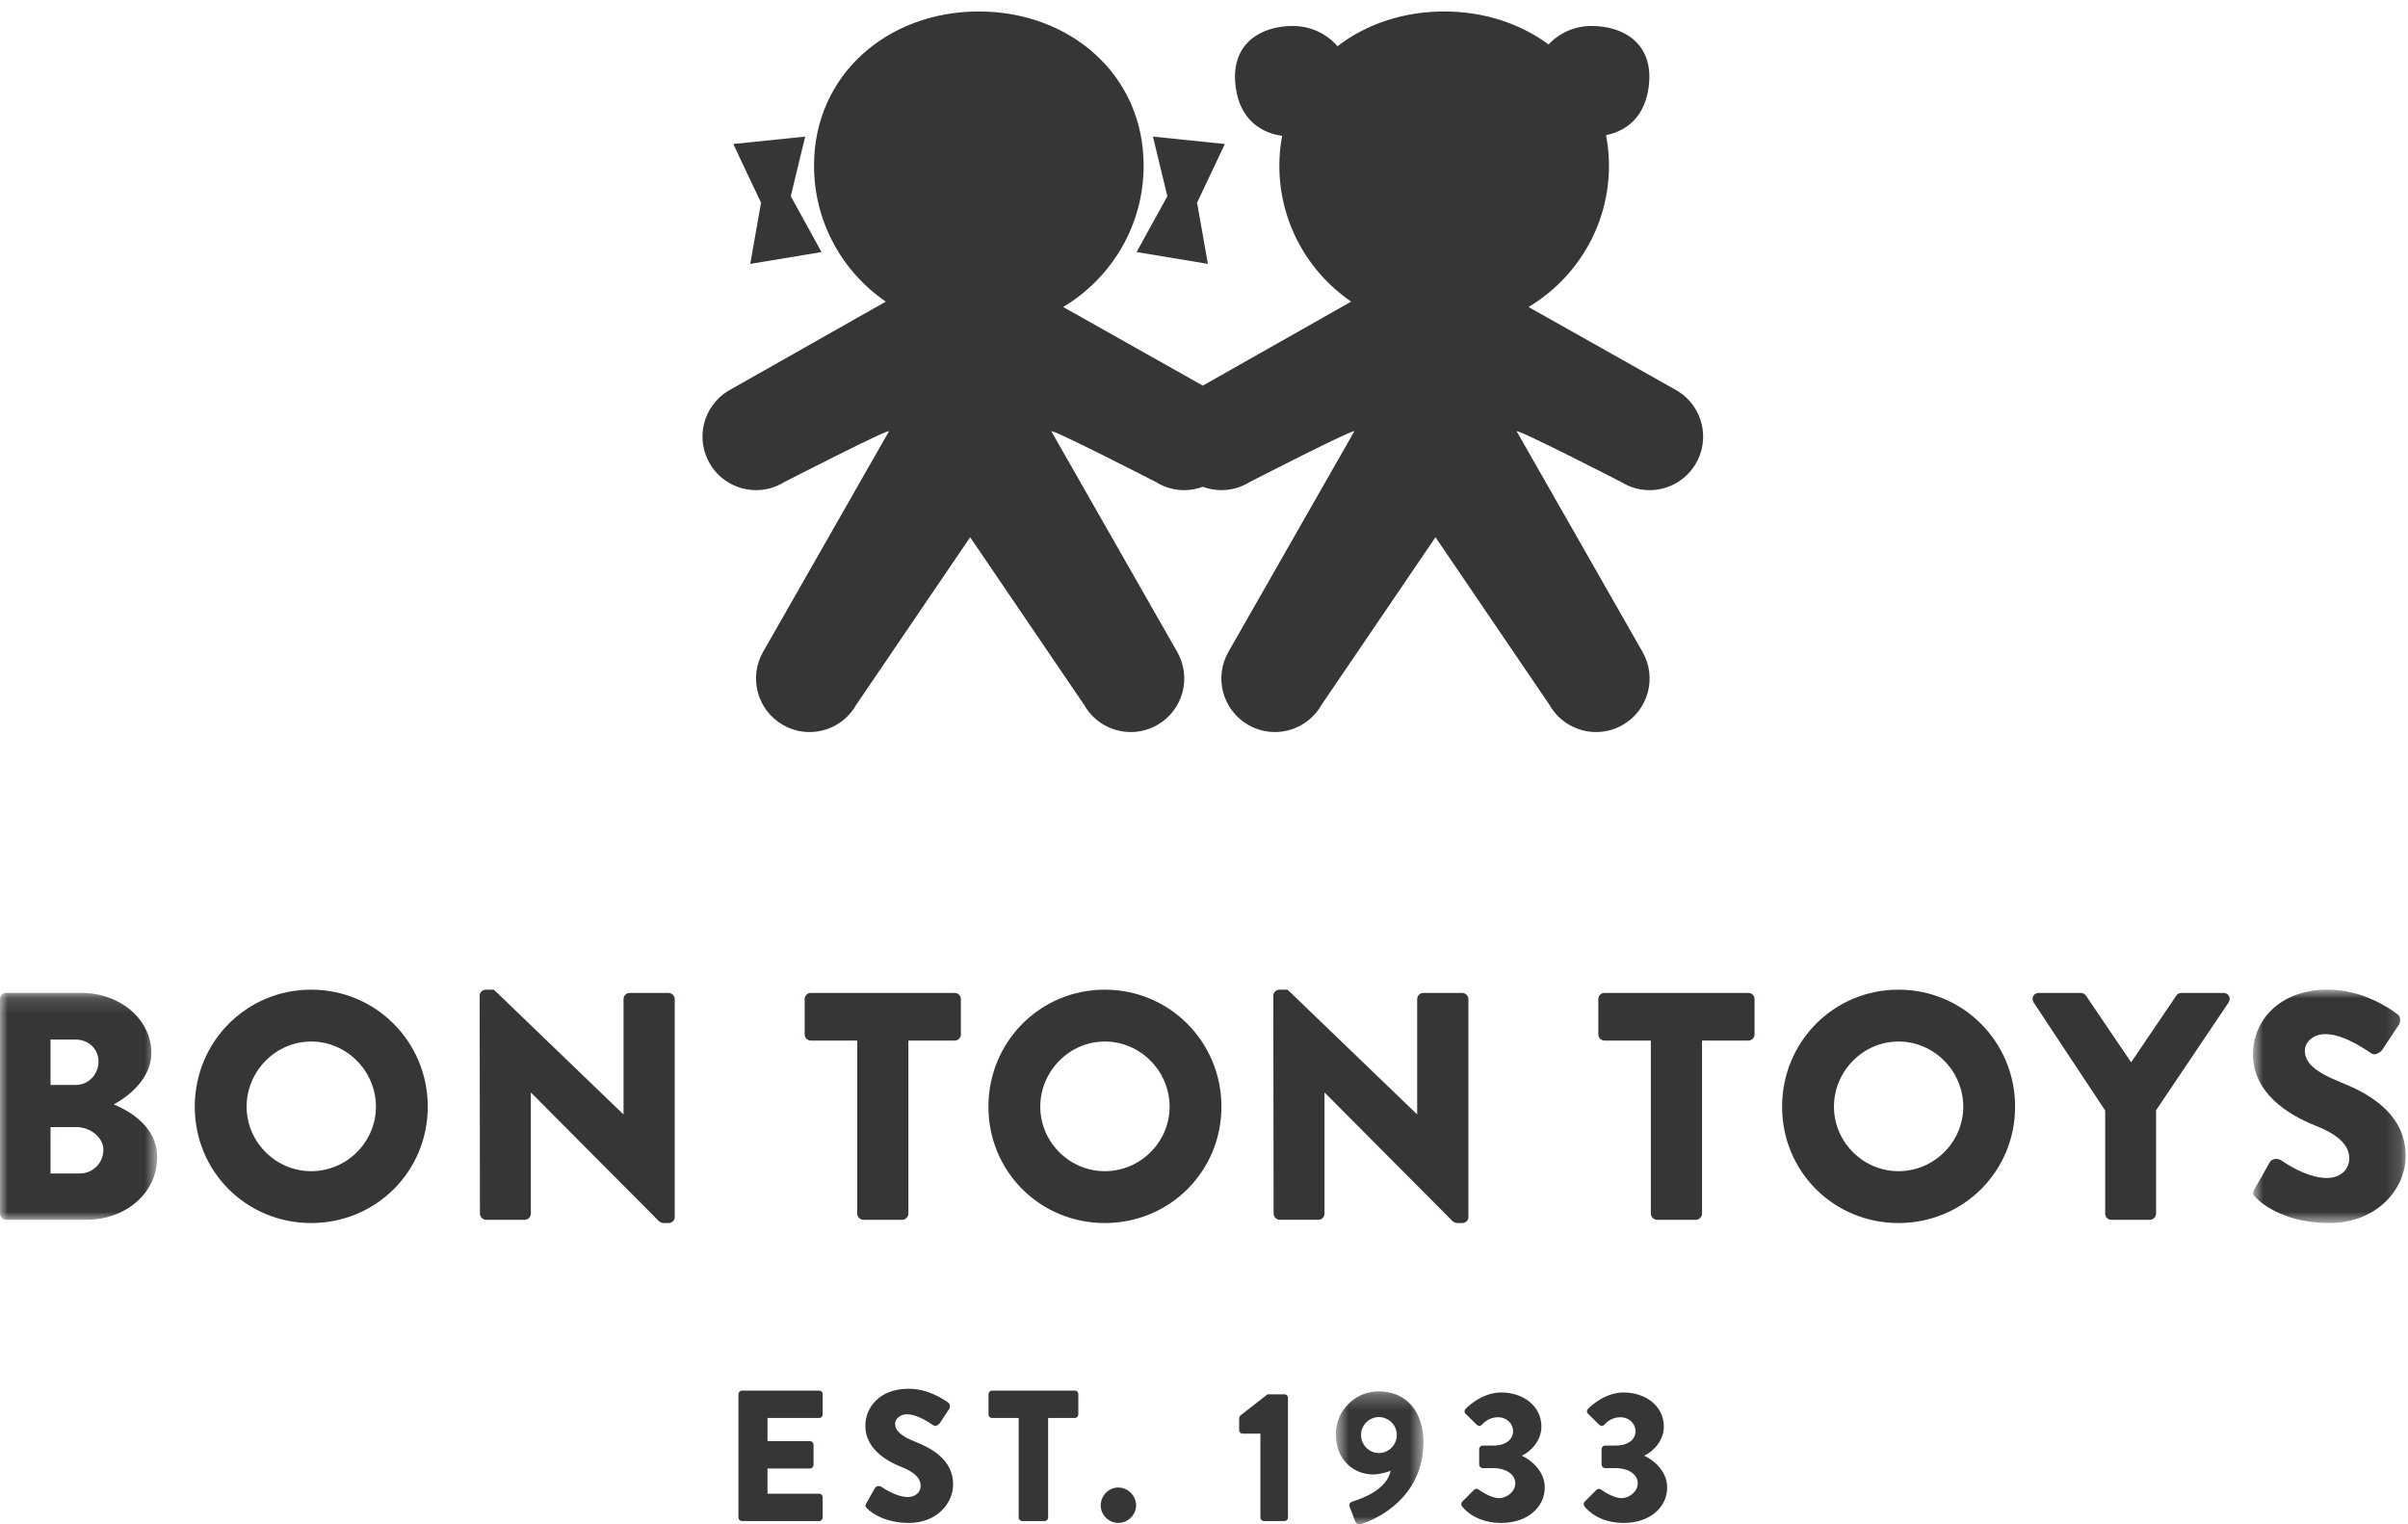
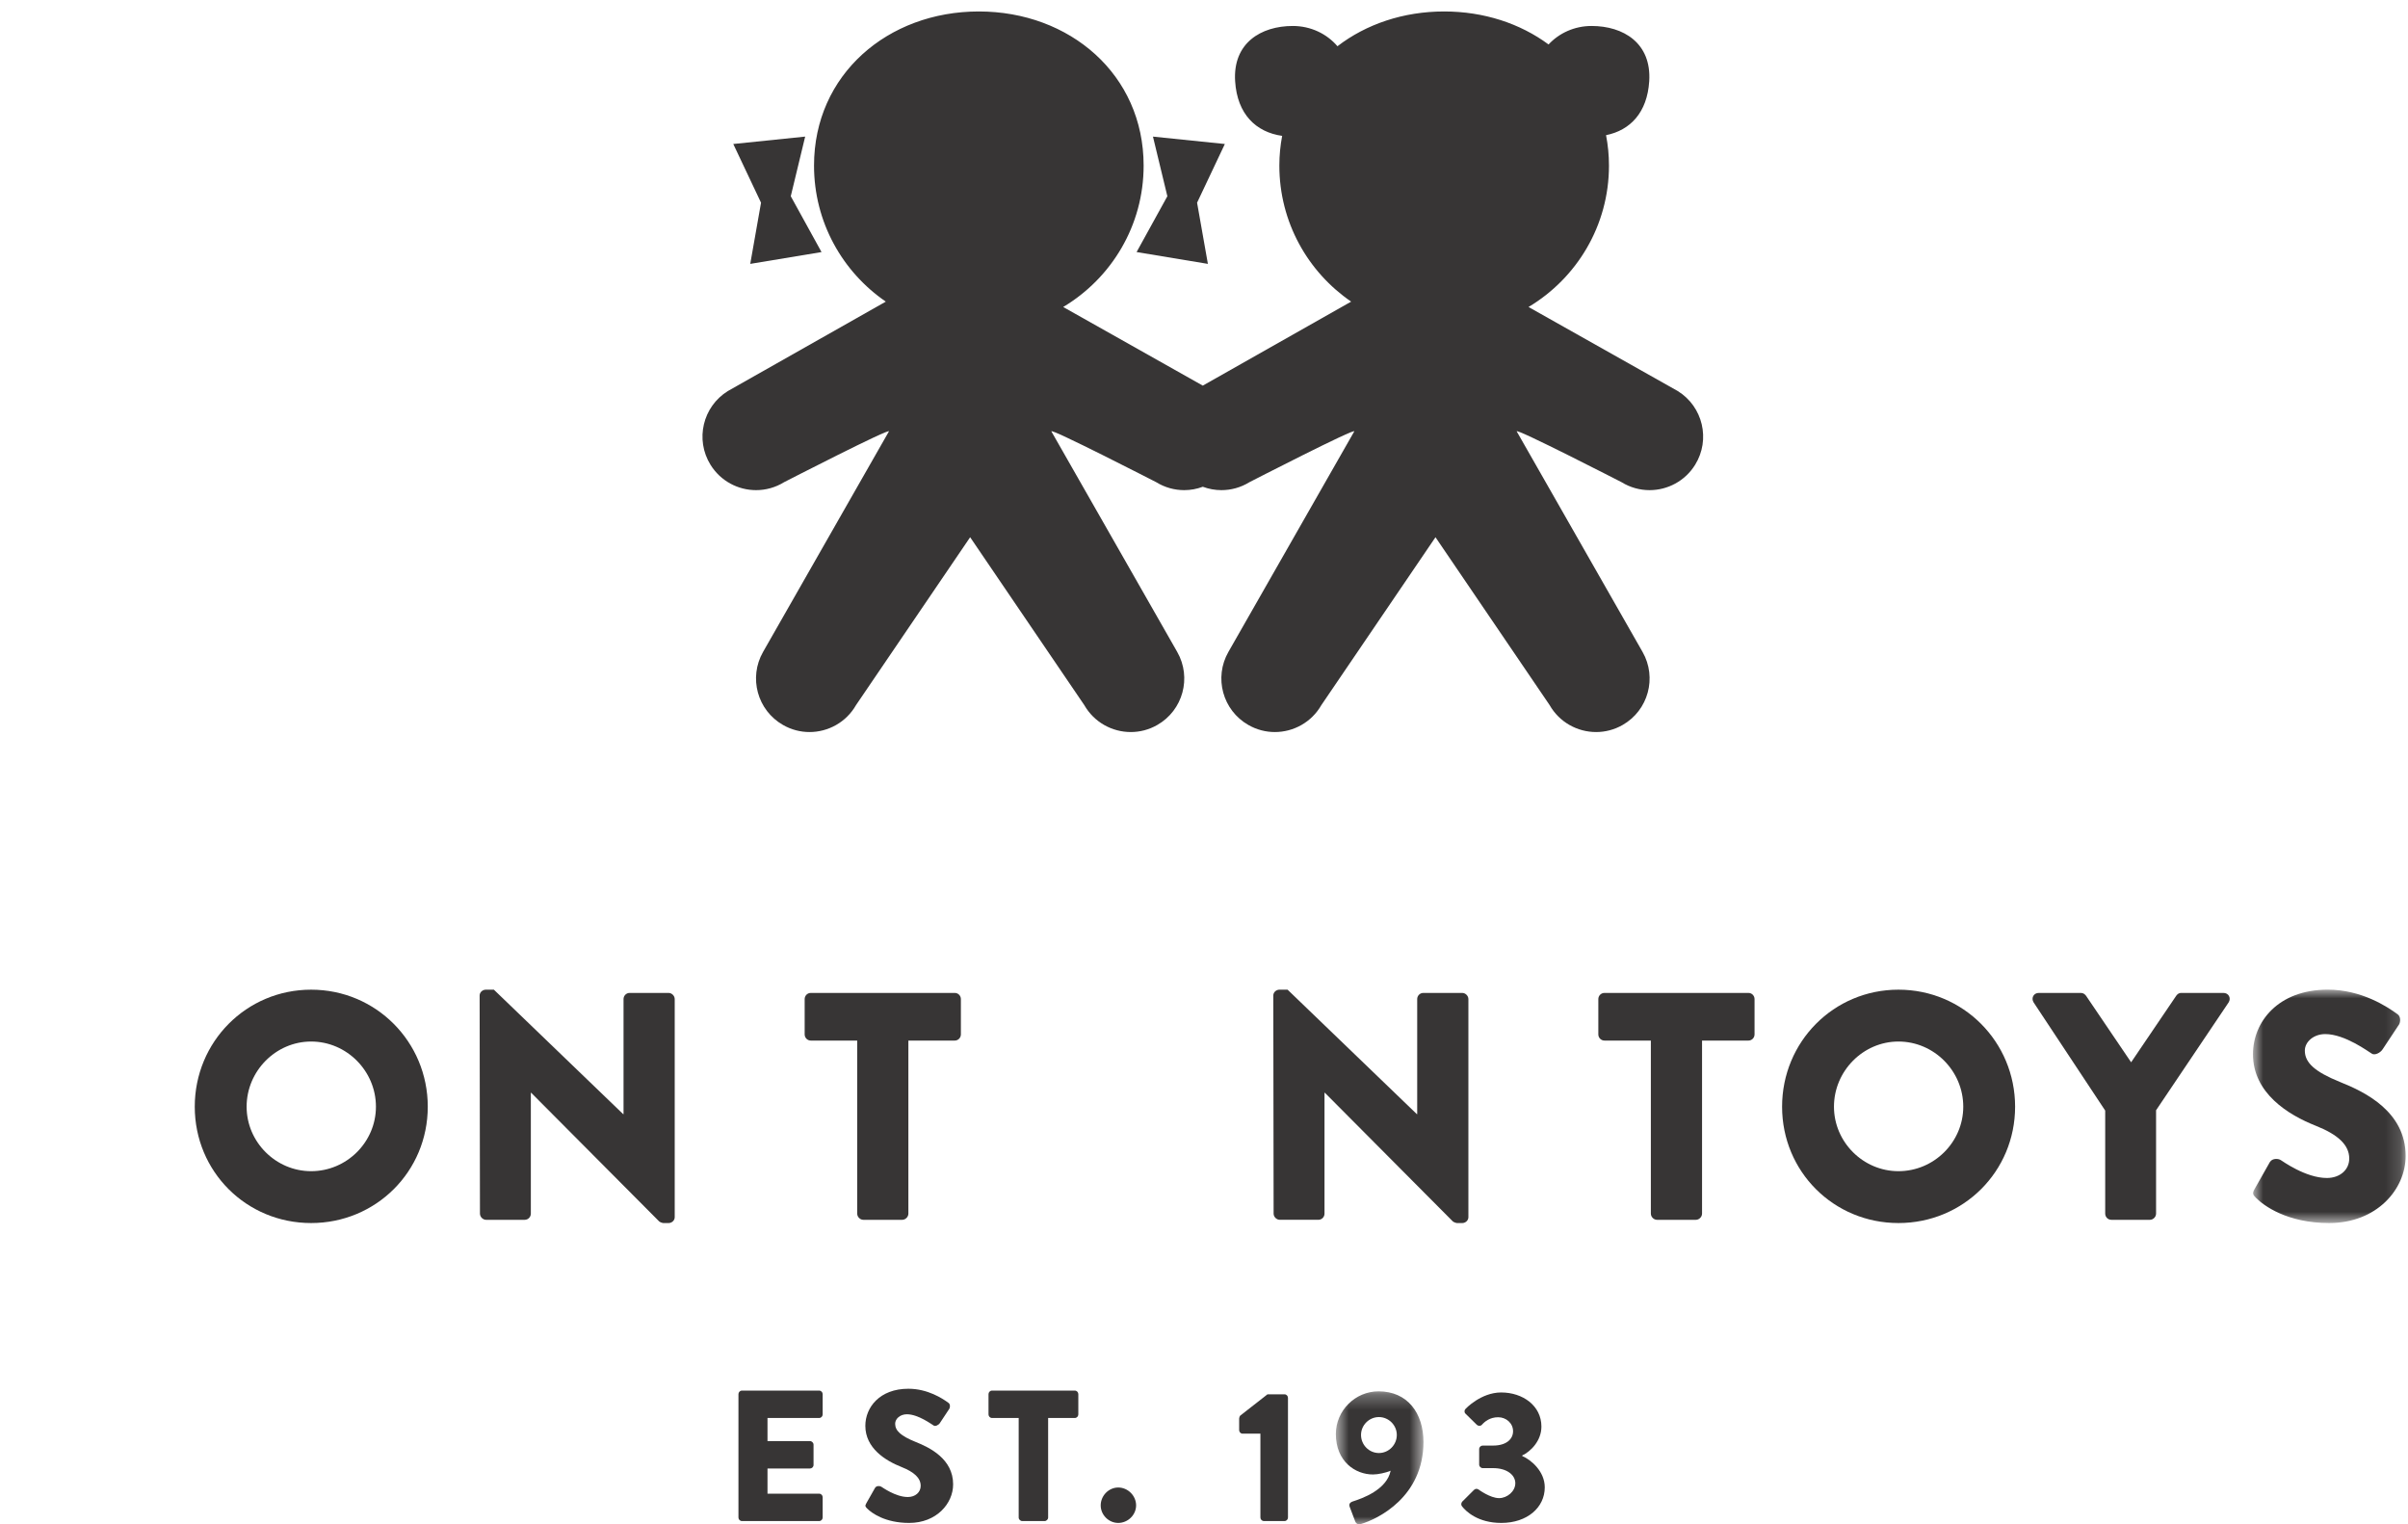
<svg xmlns="http://www.w3.org/2000/svg" xmlns:xlink="http://www.w3.org/1999/xlink" width="158px" height="100px" viewBox="0 0 158 100" version="1.1">
  <title>Logo</title>
  <defs>
    <polygon id="path-1" points="0 0.14 10.313 0.14 10.313 15.025 0 15.025" />
    <polygon id="path-3" points="0.828 0.926 10.845 0.926 10.845 16.238 0.828 16.238" />
    <polygon id="path-5" points="0.652 0.279 6.399 0.279 6.399 9 0.652 9" />
  </defs>
  <g id="Pages" stroke="none" stroke-width="1" fill="none" fill-rule="evenodd">
    <g id="Filters" transform="translate(-782, -81)">
      <g id="Logo" transform="translate(782, 81)">
        <path d="M106.467,47.562 C108.152,46.602 108.738,44.456 107.776,42.77 L99.521,28.306 C99.355,28.017 106.392,31.631 106.392,31.631 C106.967,31.986 107.605,32.156 108.235,32.156 C109.412,32.156 110.562,31.564 111.227,30.489 C112.247,28.84 111.735,26.674 110.085,25.654 L100.294,20.14 C103.451,18.253 105.572,14.809 105.572,10.864 C105.572,10.172 105.504,9.507 105.38,8.868 C106.972,8.546 108.082,7.38 108.213,5.333 C108.373,2.825 106.518,1.704 104.428,1.704 C103.306,1.704 102.301,2.172 101.608,2.917 C99.743,1.538 97.358,0.752 94.758,0.752 C92.087,0.752 89.643,1.583 87.757,3.033 C87.062,2.22 86.009,1.704 84.828,1.704 C82.738,1.704 80.883,2.825 81.043,5.333 C81.181,7.487 82.402,8.668 84.128,8.914 C84.01,9.539 83.944,10.188 83.944,10.864 C83.944,14.57 85.812,17.84 88.655,19.788 L78.921,25.299 L69.761,20.14 C72.918,18.253 75.039,14.809 75.039,10.864 C75.039,4.891 70.197,0.752 64.225,0.752 C58.253,0.752 53.412,4.891 53.412,10.864 C53.412,14.57 55.279,17.84 58.122,19.788 L47.76,25.654 C46.109,26.674 45.598,28.84 46.618,30.489 C47.283,31.564 48.432,32.156 49.61,32.156 C50.24,32.156 50.878,31.986 51.453,31.631 C51.453,31.631 58.49,28.015 58.324,28.306 L50.068,42.77 C49.107,44.456 49.693,46.602 51.378,47.562 C51.927,47.877 52.526,48.026 53.115,48.026 C54.336,48.026 55.522,47.389 56.17,46.254 L63.656,35.245 L71.142,46.254 C71.79,47.389 72.976,48.026 74.196,48.026 C74.786,48.026 75.385,47.877 75.934,47.562 C77.619,46.602 78.205,44.456 77.243,42.77 L68.988,28.306 C68.822,28.017 75.859,31.631 75.859,31.631 C76.434,31.986 77.072,32.156 77.702,32.156 C78.119,32.156 78.531,32.08 78.922,31.934 C79.313,32.08 79.725,32.156 80.143,32.156 C80.773,32.156 81.411,31.986 81.986,31.631 C81.986,31.631 89.023,28.015 88.857,28.306 L80.601,42.77 C79.639,44.456 80.226,46.602 81.911,47.562 C82.46,47.877 83.059,48.026 83.649,48.026 C84.869,48.026 86.055,47.389 86.703,46.254 L94.189,35.245 L101.675,46.254 C102.322,47.389 103.508,48.026 104.729,48.026 C105.319,48.026 105.918,47.877 106.467,47.562" id="Fill-3" fill="#373535" />
        <path d="M43.868,65.141 L41.316,65.141 C41.083,65.141 40.913,65.33 40.913,65.545 L40.913,73.094 L40.89,73.094 L32.406,64.928 L31.875,64.928 C31.662,64.928 31.471,65.098 31.471,65.311 L31.492,79.62 C31.492,79.835 31.683,80.026 31.895,80.026 L34.427,80.026 C34.661,80.026 34.831,79.835 34.831,79.62 L34.831,71.69 L34.851,71.69 L43.252,80.132 C43.294,80.175 43.464,80.239 43.527,80.239 L43.868,80.239 C44.081,80.239 44.271,80.069 44.271,79.856 L44.271,65.545 C44.271,65.33 44.081,65.141 43.868,65.141" id="Fill-5" fill="#373535" />
        <path d="M62.645,65.141 L53.203,65.141 C52.968,65.141 52.798,65.33 52.798,65.545 L52.798,67.863 C52.798,68.075 52.968,68.267 53.203,68.267 L56.245,68.267 L56.245,79.62 C56.245,79.835 56.434,80.026 56.648,80.026 L59.2,80.026 C59.413,80.026 59.603,79.835 59.603,79.62 L59.603,68.267 L62.645,68.267 C62.877,68.267 63.048,68.075 63.048,67.863 L63.048,65.545 C63.048,65.33 62.877,65.141 62.645,65.141" id="Fill-7" fill="#373535" />
        <g id="Group-11" transform="translate(0, 65)">
          <mask id="mask-2" fill="white">
            <use xlink:href="#path-1" />
          </mask>
          <g id="Clip-10" />
-           <path d="M5.252,11.984 L3.316,11.984 L3.316,8.943 L5.04,8.943 C5.869,8.943 6.783,9.581 6.783,10.432 C6.783,11.304 6.082,11.984 5.252,11.984 L5.252,11.984 Z M3.316,3.202 L4.976,3.202 C5.784,3.202 6.464,3.796 6.464,4.648 C6.464,5.499 5.784,6.179 4.976,6.179 L3.316,6.179 L3.316,3.202 Z M7.464,7.455 C8.463,6.922 9.93,5.732 9.93,4.095 C9.93,1.862 7.868,0.14 5.358,0.14 L0.403,0.14 C0.17,0.14 -0,0.331 -0,0.545 L-0,14.621 C-0,14.835 0.17,15.025 0.403,15.025 L5.678,15.025 C8.208,15.025 10.313,13.303 10.313,10.922 C10.313,8.964 8.591,7.922 7.464,7.455 L7.464,7.455 Z" id="Fill-9" fill="#373535" mask="url(#mask-2)" />
        </g>
        <path d="M20.414,76.836 C18.096,76.836 16.182,74.923 16.182,72.605 C16.182,70.266 18.096,68.33 20.414,68.33 C22.753,68.33 24.667,70.266 24.667,72.605 C24.667,74.923 22.753,76.836 20.414,76.836 M20.414,64.928 C16.161,64.928 12.779,68.352 12.779,72.605 C12.779,76.857 16.161,80.238 20.414,80.238 C24.667,80.238 28.068,76.857 28.068,72.605 C28.068,68.352 24.667,64.928 20.414,64.928" id="Fill-12" fill="#373535" />
        <path d="M124.566,76.836 C122.249,76.836 120.335,74.923 120.335,72.605 C120.335,70.266 122.249,68.33 124.566,68.33 C126.905,68.33 128.819,70.266 128.819,72.605 C128.819,74.923 126.905,76.836 124.566,76.836 M124.566,64.928 C120.312,64.928 116.931,68.352 116.931,72.605 C116.931,76.857 120.312,80.238 124.566,80.238 C128.819,80.238 132.22,76.857 132.22,72.605 C132.22,68.352 128.819,64.928 124.566,64.928" id="Fill-14" fill="#373535" />
        <path d="M145.894,65.141 L143.129,65.141 C142.938,65.141 142.853,65.245 142.79,65.33 L139.833,69.692 L136.877,65.33 C136.814,65.245 136.707,65.141 136.539,65.141 L133.773,65.141 C133.432,65.141 133.262,65.481 133.432,65.758 L138.132,72.86 L138.132,79.62 C138.132,79.835 138.302,80.026 138.538,80.026 L141.067,80.026 C141.28,80.026 141.47,79.835 141.47,79.62 L141.47,72.839 L146.234,65.758 C146.405,65.481 146.234,65.141 145.894,65.141" id="Fill-16" fill="#373535" />
        <path d="M114.721,65.141 L105.279,65.141 C105.045,65.141 104.874,65.33 104.874,65.545 L104.874,67.863 C104.874,68.075 105.045,68.267 105.279,68.267 L108.32,68.267 L108.32,79.62 C108.32,79.835 108.511,80.026 108.723,80.026 L111.276,80.026 C111.488,80.026 111.679,79.835 111.679,79.62 L111.679,68.267 L114.721,68.267 C114.954,68.267 115.124,68.075 115.124,67.863 L115.124,65.545 C115.124,65.33 114.954,65.141 114.721,65.141" id="Fill-18" fill="#373535" />
        <g id="Group-22" transform="translate(147, 64)">
          <mask id="mask-4" fill="white">
            <use xlink:href="#path-3" />
          </mask>
          <g id="Clip-21" />
          <path d="M6.549,6.988 C4.868,6.307 4.231,5.713 4.231,4.925 C4.231,4.351 4.806,3.841 5.57,3.841 C6.867,3.841 8.42,5.009 8.612,5.116 C8.803,5.265 9.186,5.074 9.334,4.841 L10.418,3.203 C10.503,3.054 10.546,2.672 10.291,2.522 C9.653,2.054 7.952,0.926 5.739,0.926 C2.466,0.926 0.828,3.054 0.828,5.159 C0.828,7.712 3.125,9.134 4.953,9.858 C6.4,10.432 7.145,11.113 7.145,12.007 C7.145,12.751 6.528,13.282 5.677,13.282 C4.274,13.282 2.742,12.155 2.657,12.112 C2.509,12.007 2.105,11.965 1.935,12.24 L0.935,14.006 C0.765,14.303 0.828,14.388 1.041,14.6 C1.53,15.09 3.062,16.238 5.825,16.238 C8.951,16.238 10.845,14.026 10.845,11.837 C10.845,8.944 8.207,7.647 6.549,6.988" id="Fill-20" fill="#373535" mask="url(#mask-4)" />
        </g>
        <path d="M96.348,79.856 L96.348,65.543 C96.348,65.332 96.157,65.141 95.944,65.141 L93.393,65.141 C93.16,65.141 92.989,65.332 92.989,65.543 L92.989,73.094 L92.967,73.094 L84.483,64.927 L83.952,64.927 C83.739,64.927 83.547,65.097 83.547,65.311 L83.568,79.621 C83.568,79.835 83.76,80.025 83.972,80.025 L86.503,80.025 C86.737,80.025 86.907,79.835 86.907,79.621 L86.907,71.689 L86.928,71.689 L95.328,80.132 C95.37,80.174 95.54,80.239 95.604,80.239 L95.944,80.239 C96.157,80.239 96.348,80.069 96.348,79.856" id="Fill-23" fill="#373535" />
-         <path d="M72.49,76.836 C70.172,76.836 68.258,74.923 68.258,72.605 C68.258,70.266 70.172,68.33 72.49,68.33 C74.829,68.33 76.743,70.266 76.743,72.605 C76.743,74.923 74.829,76.836 72.49,76.836 M72.49,64.928 C68.236,64.928 64.855,68.352 64.855,72.605 C64.855,76.857 68.236,80.238 72.49,80.238 C76.743,80.238 80.144,76.857 80.144,72.605 C80.144,68.352 76.743,64.928 72.49,64.928" id="Fill-25" fill="#373535" />
        <path d="M60.068,94.593 C59.102,94.202 58.735,93.859 58.735,93.406 C58.735,93.077 59.065,92.783 59.506,92.783 C60.252,92.783 61.144,93.456 61.255,93.517 C61.364,93.602 61.585,93.492 61.67,93.359 L62.294,92.416 C62.342,92.331 62.366,92.112 62.22,92.025 C61.853,91.756 60.876,91.109 59.603,91.109 C57.72,91.109 56.779,92.331 56.779,93.541 C56.779,95.009 58.099,95.828 59.151,96.243 C59.982,96.573 60.41,96.965 60.41,97.478 C60.41,97.906 60.055,98.212 59.566,98.212 C58.759,98.212 57.88,97.564 57.831,97.54 C57.746,97.478 57.512,97.454 57.415,97.614 L56.84,98.628 C56.742,98.799 56.779,98.848 56.901,98.97 C57.182,99.251 58.062,99.912 59.652,99.912 C61.449,99.912 62.539,98.64 62.539,97.381 C62.539,95.718 61.021,94.972 60.068,94.593" id="Fill-27" fill="#373535" />
-         <path d="M107.913,95.522 L107.913,95.486 C108.463,95.228 109.172,94.532 109.172,93.59 C109.172,92.221 107.948,91.353 106.53,91.353 C105.197,91.353 104.195,92.428 104.195,92.428 C104.109,92.513 104.098,92.662 104.195,92.748 L104.94,93.48 C105.039,93.566 105.185,93.566 105.271,93.468 C105.455,93.26 105.797,92.978 106.335,92.978 C106.86,92.978 107.313,93.371 107.313,93.895 C107.313,94.421 106.86,94.837 106.005,94.837 L105.319,94.837 C105.197,94.837 105.088,94.934 105.088,95.07 L105.088,96.084 C105.088,96.207 105.197,96.317 105.319,96.317 L106.005,96.317 C106.91,96.317 107.46,96.769 107.46,97.306 C107.46,97.844 106.922,98.285 106.395,98.285 C105.809,98.285 105.052,97.722 105.052,97.722 C104.954,97.65 104.831,97.662 104.746,97.748 L103.975,98.517 C103.901,98.603 103.89,98.739 103.963,98.823 C104.22,99.154 105.003,99.912 106.543,99.912 C108.23,99.912 109.392,98.909 109.392,97.576 C109.392,96.525 108.486,95.766 107.913,95.522" id="Fill-29" fill="#373535" />
        <path d="M70.522,91.23 L65.093,91.23 C64.959,91.23 64.861,91.34 64.861,91.463 L64.861,92.793 C64.861,92.916 64.959,93.028 65.093,93.028 L66.841,93.028 L66.841,99.556 C66.841,99.678 66.951,99.79 67.074,99.79 L68.542,99.79 C68.664,99.79 68.773,99.678 68.773,99.556 L68.773,93.028 L70.522,93.028 C70.656,93.028 70.754,92.916 70.754,92.793 L70.754,91.463 C70.754,91.34 70.656,91.23 70.522,91.23" id="Fill-31" fill="#373535" />
        <path d="M99.88,95.522 L99.88,95.486 C100.43,95.228 101.139,94.532 101.139,93.59 C101.139,92.221 99.916,91.353 98.498,91.353 C97.165,91.353 96.162,92.428 96.162,92.428 C96.076,92.513 96.065,92.662 96.162,92.748 L96.907,93.48 C97.006,93.566 97.152,93.566 97.237,93.468 C97.422,93.26 97.764,92.978 98.302,92.978 C98.828,92.978 99.279,93.371 99.279,93.895 C99.279,94.421 98.828,94.837 97.972,94.837 L97.287,94.837 C97.165,94.837 97.055,94.934 97.055,95.07 L97.055,96.084 C97.055,96.207 97.165,96.317 97.287,96.317 L97.972,96.317 C98.877,96.317 99.427,96.769 99.427,97.306 C99.427,97.844 98.889,98.285 98.362,98.285 C97.776,98.285 97.018,97.722 97.018,97.722 C96.921,97.65 96.798,97.662 96.713,97.748 L95.942,98.517 C95.869,98.603 95.857,98.739 95.93,98.823 C96.187,99.154 96.969,99.912 98.51,99.912 C100.196,99.912 101.359,98.909 101.359,97.576 C101.359,96.525 100.454,95.766 99.88,95.522" id="Fill-33" fill="#373535" />
        <g id="Group-37" transform="translate(87, 91)">
          <mask id="mask-6" fill="white">
            <use xlink:href="#path-5" />
          </mask>
          <g id="Clip-36" />
          <path d="M3.477,4.326 C2.829,4.326 2.303,3.788 2.303,3.139 C2.303,2.505 2.829,1.967 3.477,1.967 C4.125,1.967 4.651,2.505 4.651,3.139 C4.651,3.788 4.125,4.326 3.477,4.326 M3.454,0.279 C1.923,0.279 0.652,1.539 0.652,3.079 C0.652,4.888 1.935,5.733 3.086,5.733 C3.416,5.733 3.929,5.623 4.247,5.488 C3.99,6.747 2.364,7.309 1.79,7.493 C1.544,7.567 1.508,7.701 1.556,7.847 L1.913,8.789 C1.972,8.96 2.107,9.034 2.291,8.985 C3.416,8.655 6.399,7.2 6.399,3.604 C6.399,1.698 5.348,0.279 3.454,0.279" id="Fill-35" fill="#373535" mask="url(#mask-6)" />
        </g>
        <path d="M84.29,91.475 L83.165,91.475 L81.38,92.87 C81.344,92.906 81.307,93.003 81.307,93.052 L81.307,93.824 C81.307,93.946 81.404,94.055 81.526,94.055 L82.701,94.055 L82.701,99.557 C82.701,99.679 82.799,99.788 82.933,99.788 L84.29,99.788 C84.412,99.788 84.51,99.679 84.51,99.557 L84.51,91.706 C84.51,91.585 84.412,91.475 84.29,91.475" id="Fill-38" fill="#373535" />
        <path d="M73.372,97.588 C72.748,97.588 72.222,98.126 72.222,98.762 C72.222,99.386 72.748,99.912 73.372,99.912 C74.008,99.912 74.545,99.386 74.545,98.762 C74.545,98.126 74.008,97.588 73.372,97.588" id="Fill-40" fill="#373535" />
        <path d="M53.747,91.23 L48.685,91.23 C48.551,91.23 48.453,91.34 48.453,91.463 L48.453,99.556 C48.453,99.678 48.551,99.79 48.685,99.79 L53.747,99.79 C53.882,99.79 53.979,99.678 53.979,99.556 L53.979,98.224 C53.979,98.102 53.882,97.993 53.747,97.993 L50.359,97.993 L50.359,96.341 L53.147,96.341 C53.269,96.341 53.38,96.243 53.38,96.109 L53.38,94.776 C53.38,94.654 53.269,94.543 53.147,94.543 L50.359,94.543 L50.359,93.028 L53.747,93.028 C53.882,93.028 53.979,92.916 53.979,92.793 L53.979,91.463 C53.979,91.34 53.882,91.23 53.747,91.23" id="Fill-42" fill="#373535" />
        <polygon id="Fill-1" fill="#373535" points="49.227 17.312 53.904 16.537 51.886 12.874 52.831 8.961 48.114 9.447 49.935 13.299" />
        <polygon id="Fill-2" fill="#373535" points="74.577 16.536 79.255 17.312 78.546 13.299 80.368 9.447 75.651 8.962 76.596 12.874" />
      </g>
    </g>
  </g>
</svg>